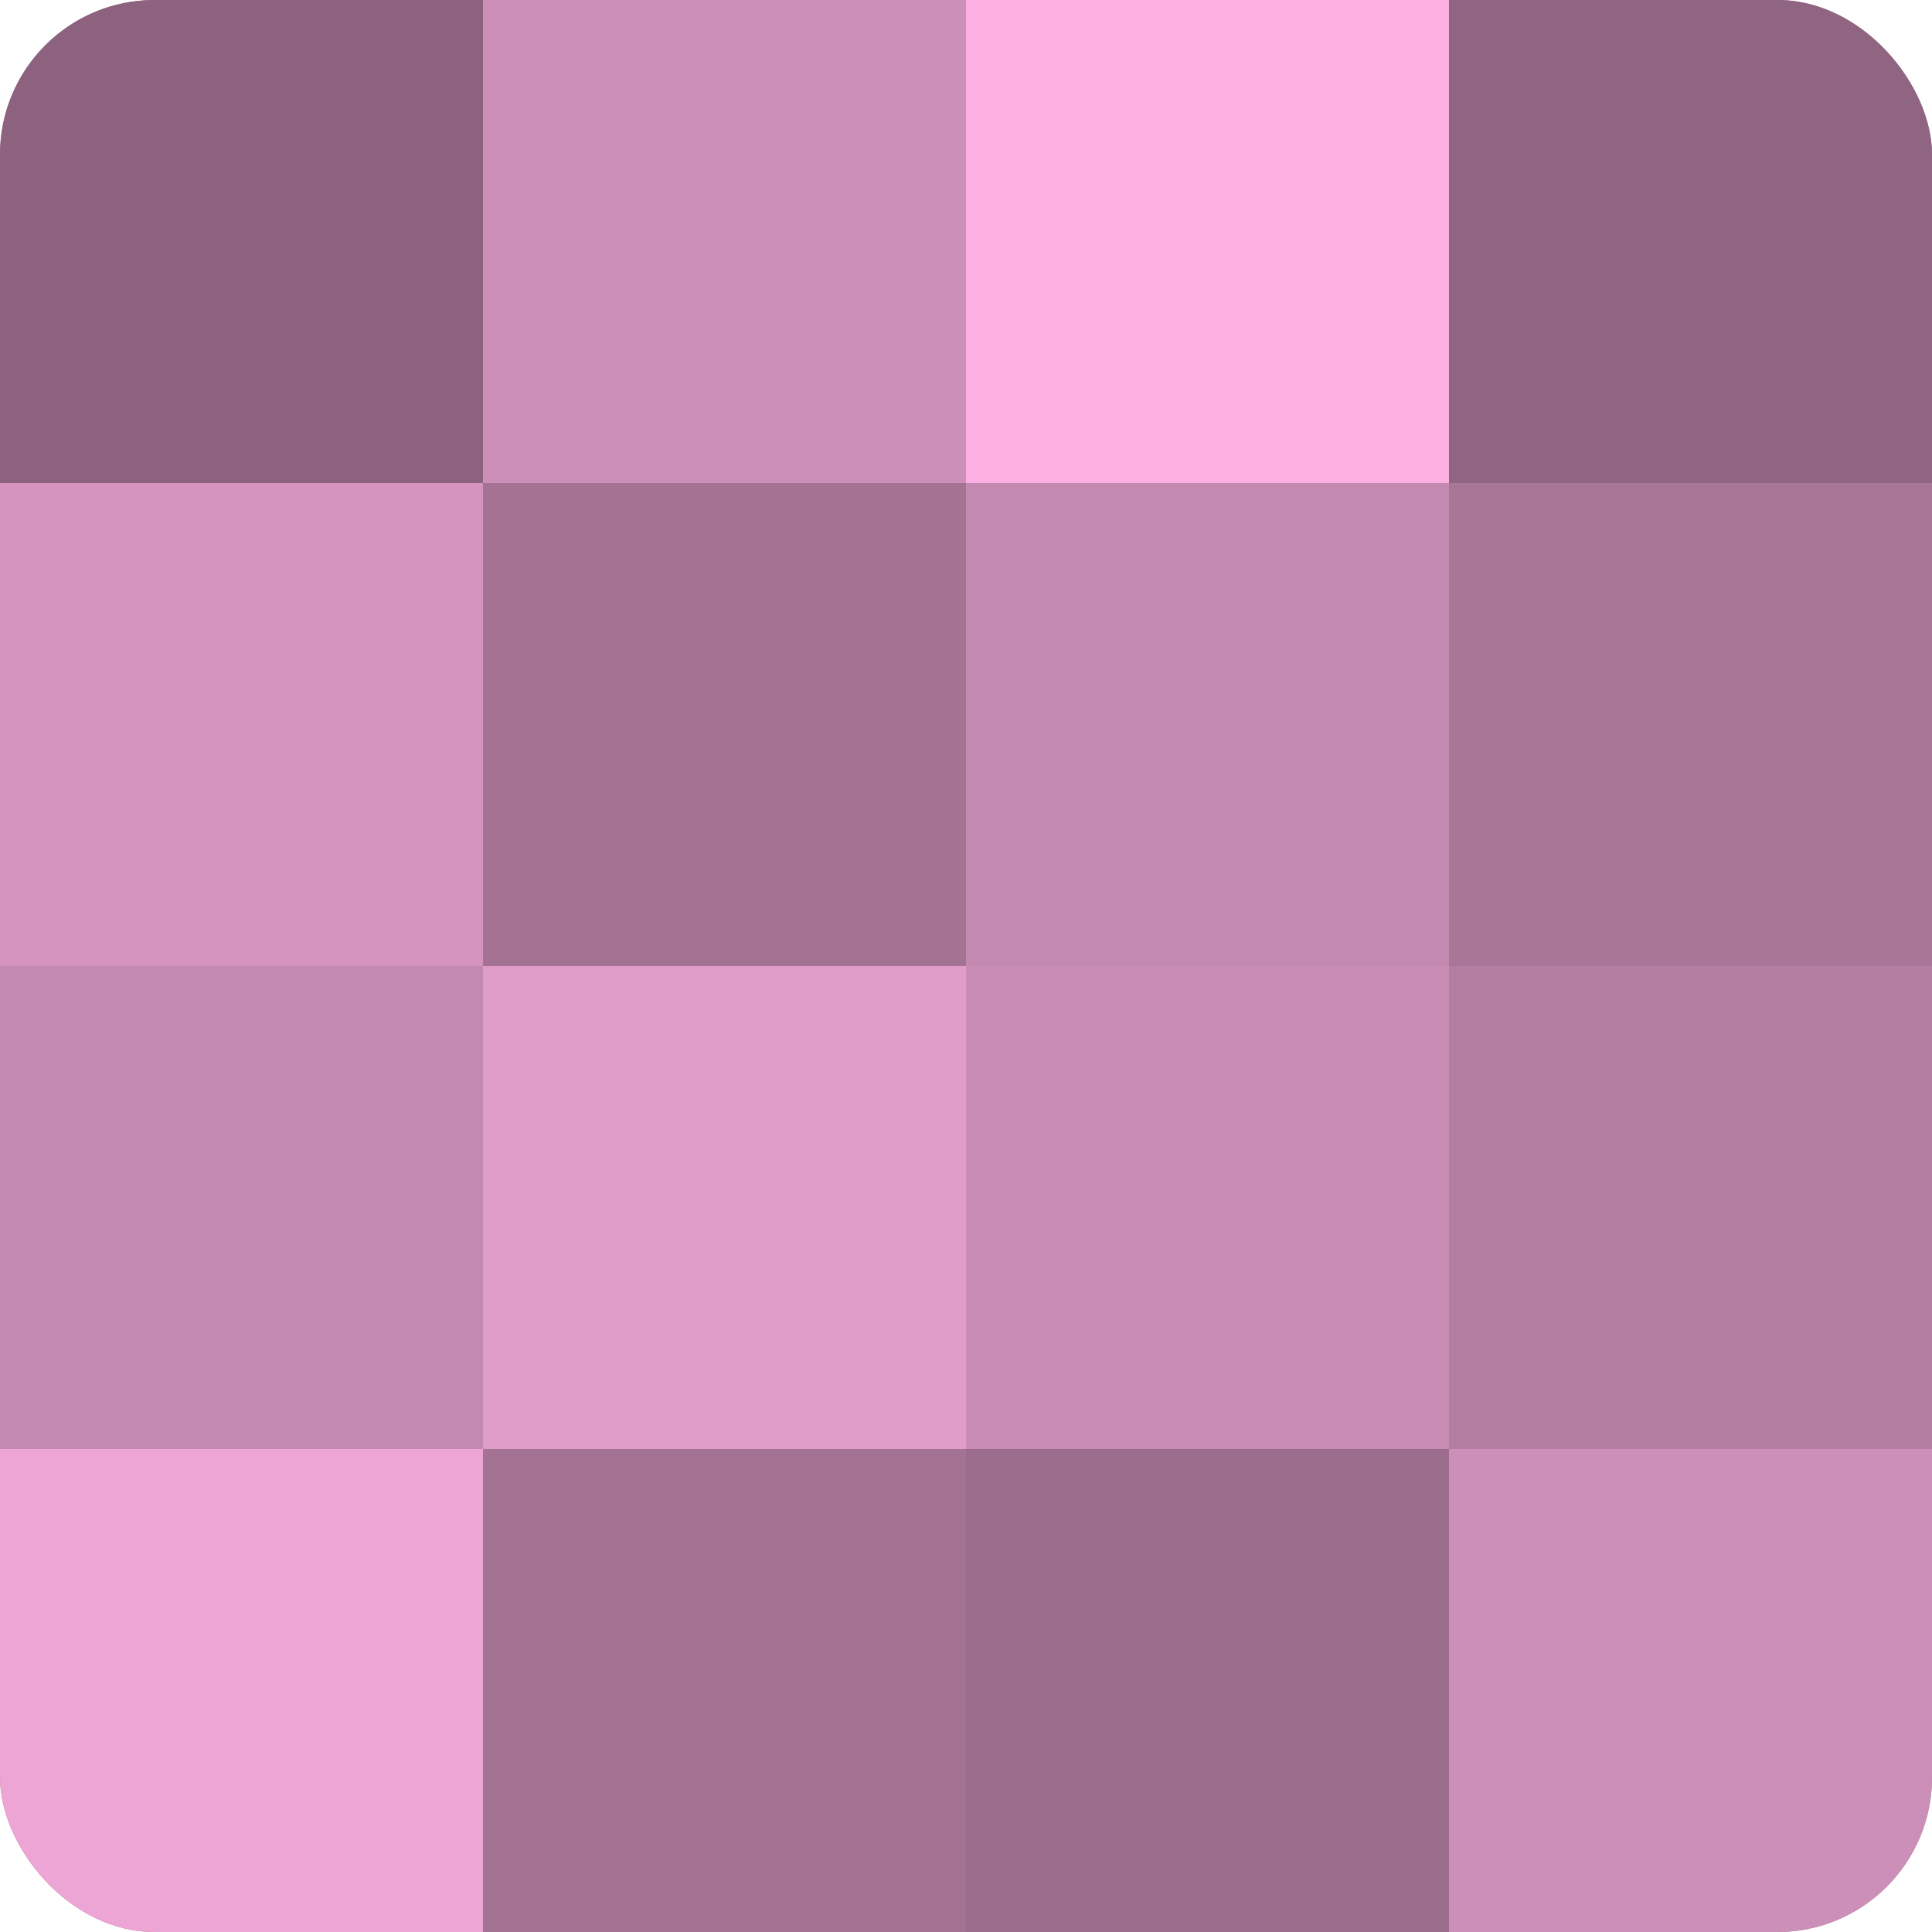
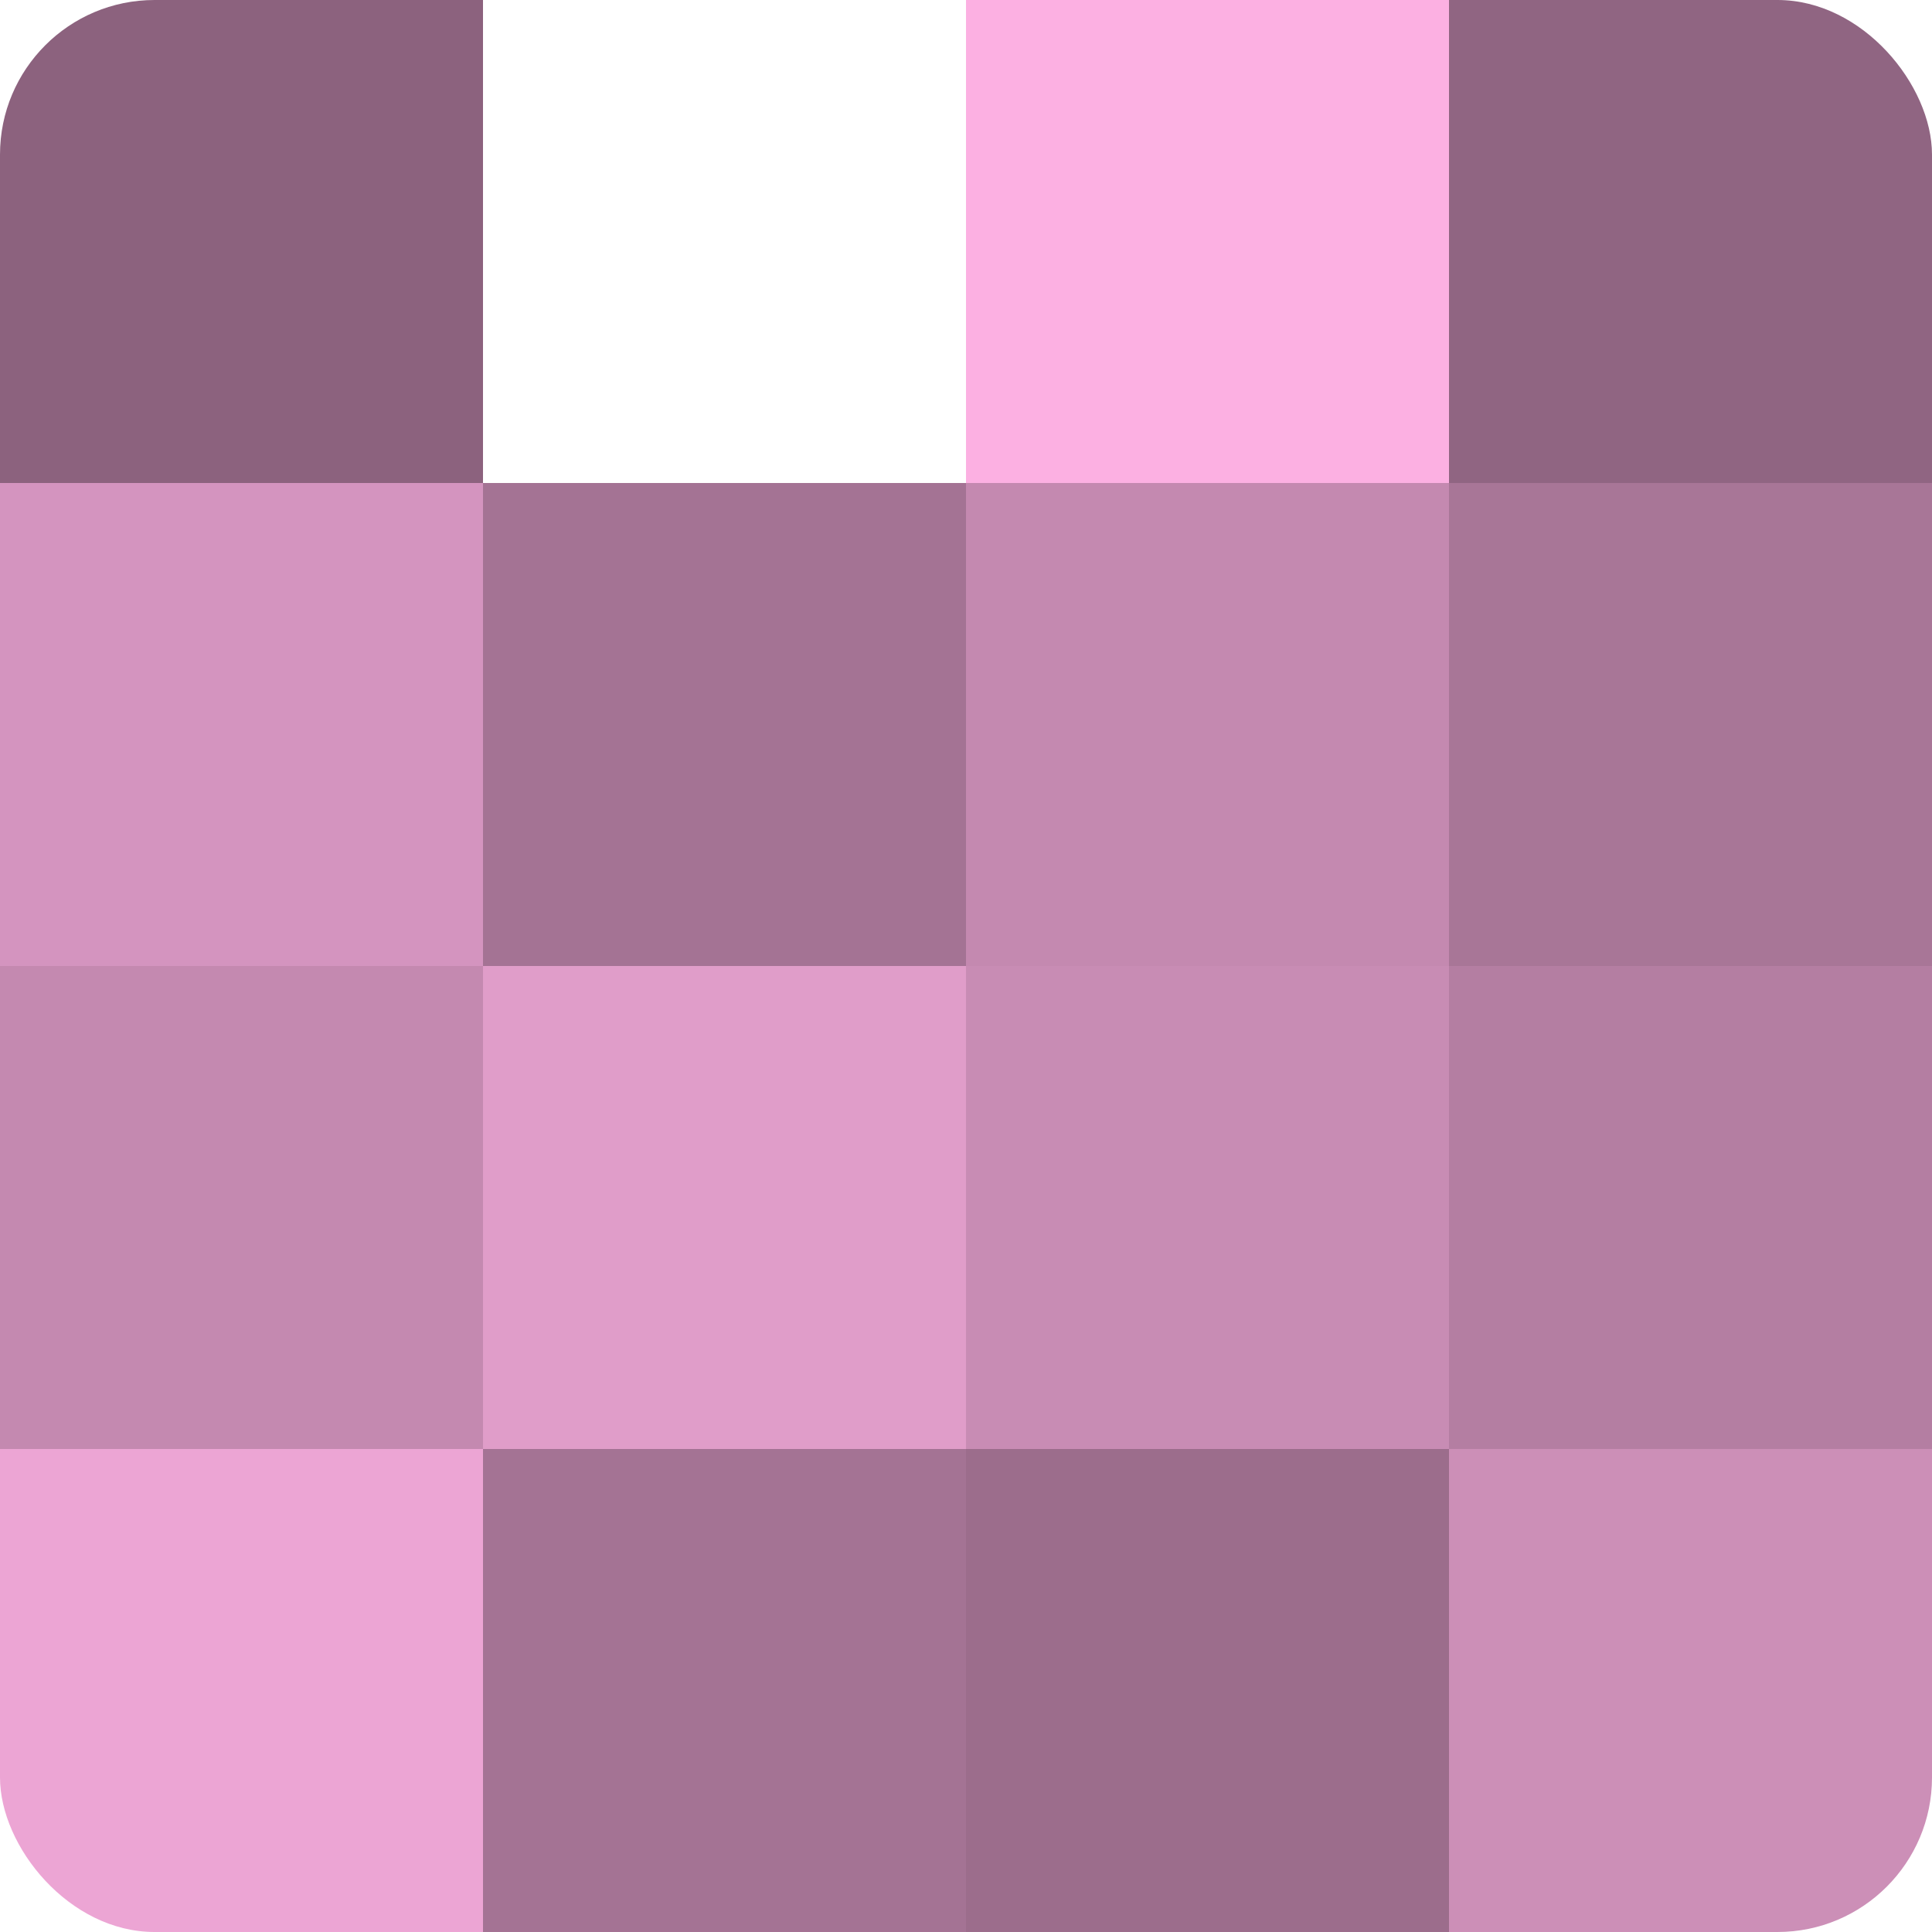
<svg xmlns="http://www.w3.org/2000/svg" width="60" height="60" viewBox="0 0 100 100" preserveAspectRatio="xMidYMid meet">
  <defs>
    <clipPath id="c" width="100" height="100">
      <rect width="100" height="100" rx="8" ry="8" />
    </clipPath>
  </defs>
  <g clip-path="url(#c)">
-     <rect width="100" height="100" fill="#a07090" />
    <rect width="25" height="25" fill="#8c627e" />
    <rect y="25" width="25" height="25" fill="#d494bf" />
    <rect y="50" width="25" height="25" fill="#c489b0" />
    <rect y="75" width="25" height="25" fill="#eca5d4" />
-     <rect x="25" width="25" height="25" fill="#cc8fb7" />
    <rect x="25" y="25" width="25" height="25" fill="#a47394" />
    <rect x="25" y="50" width="25" height="25" fill="#e09dc9" />
    <rect x="25" y="75" width="25" height="25" fill="#a47394" />
    <rect x="50" width="25" height="25" fill="#fcb0e2" />
    <rect x="50" y="25" width="25" height="25" fill="#c489b0" />
    <rect x="50" y="50" width="25" height="25" fill="#c88cb4" />
    <rect x="50" y="75" width="25" height="25" fill="#9c6d8c" />
    <rect x="75" width="25" height="25" fill="#906582" />
    <rect x="75" y="25" width="25" height="25" fill="#a87697" />
    <rect x="75" y="50" width="25" height="25" fill="#b47ea2" />
    <rect x="75" y="75" width="25" height="25" fill="#cc8fb7" />
  </g>
</svg>